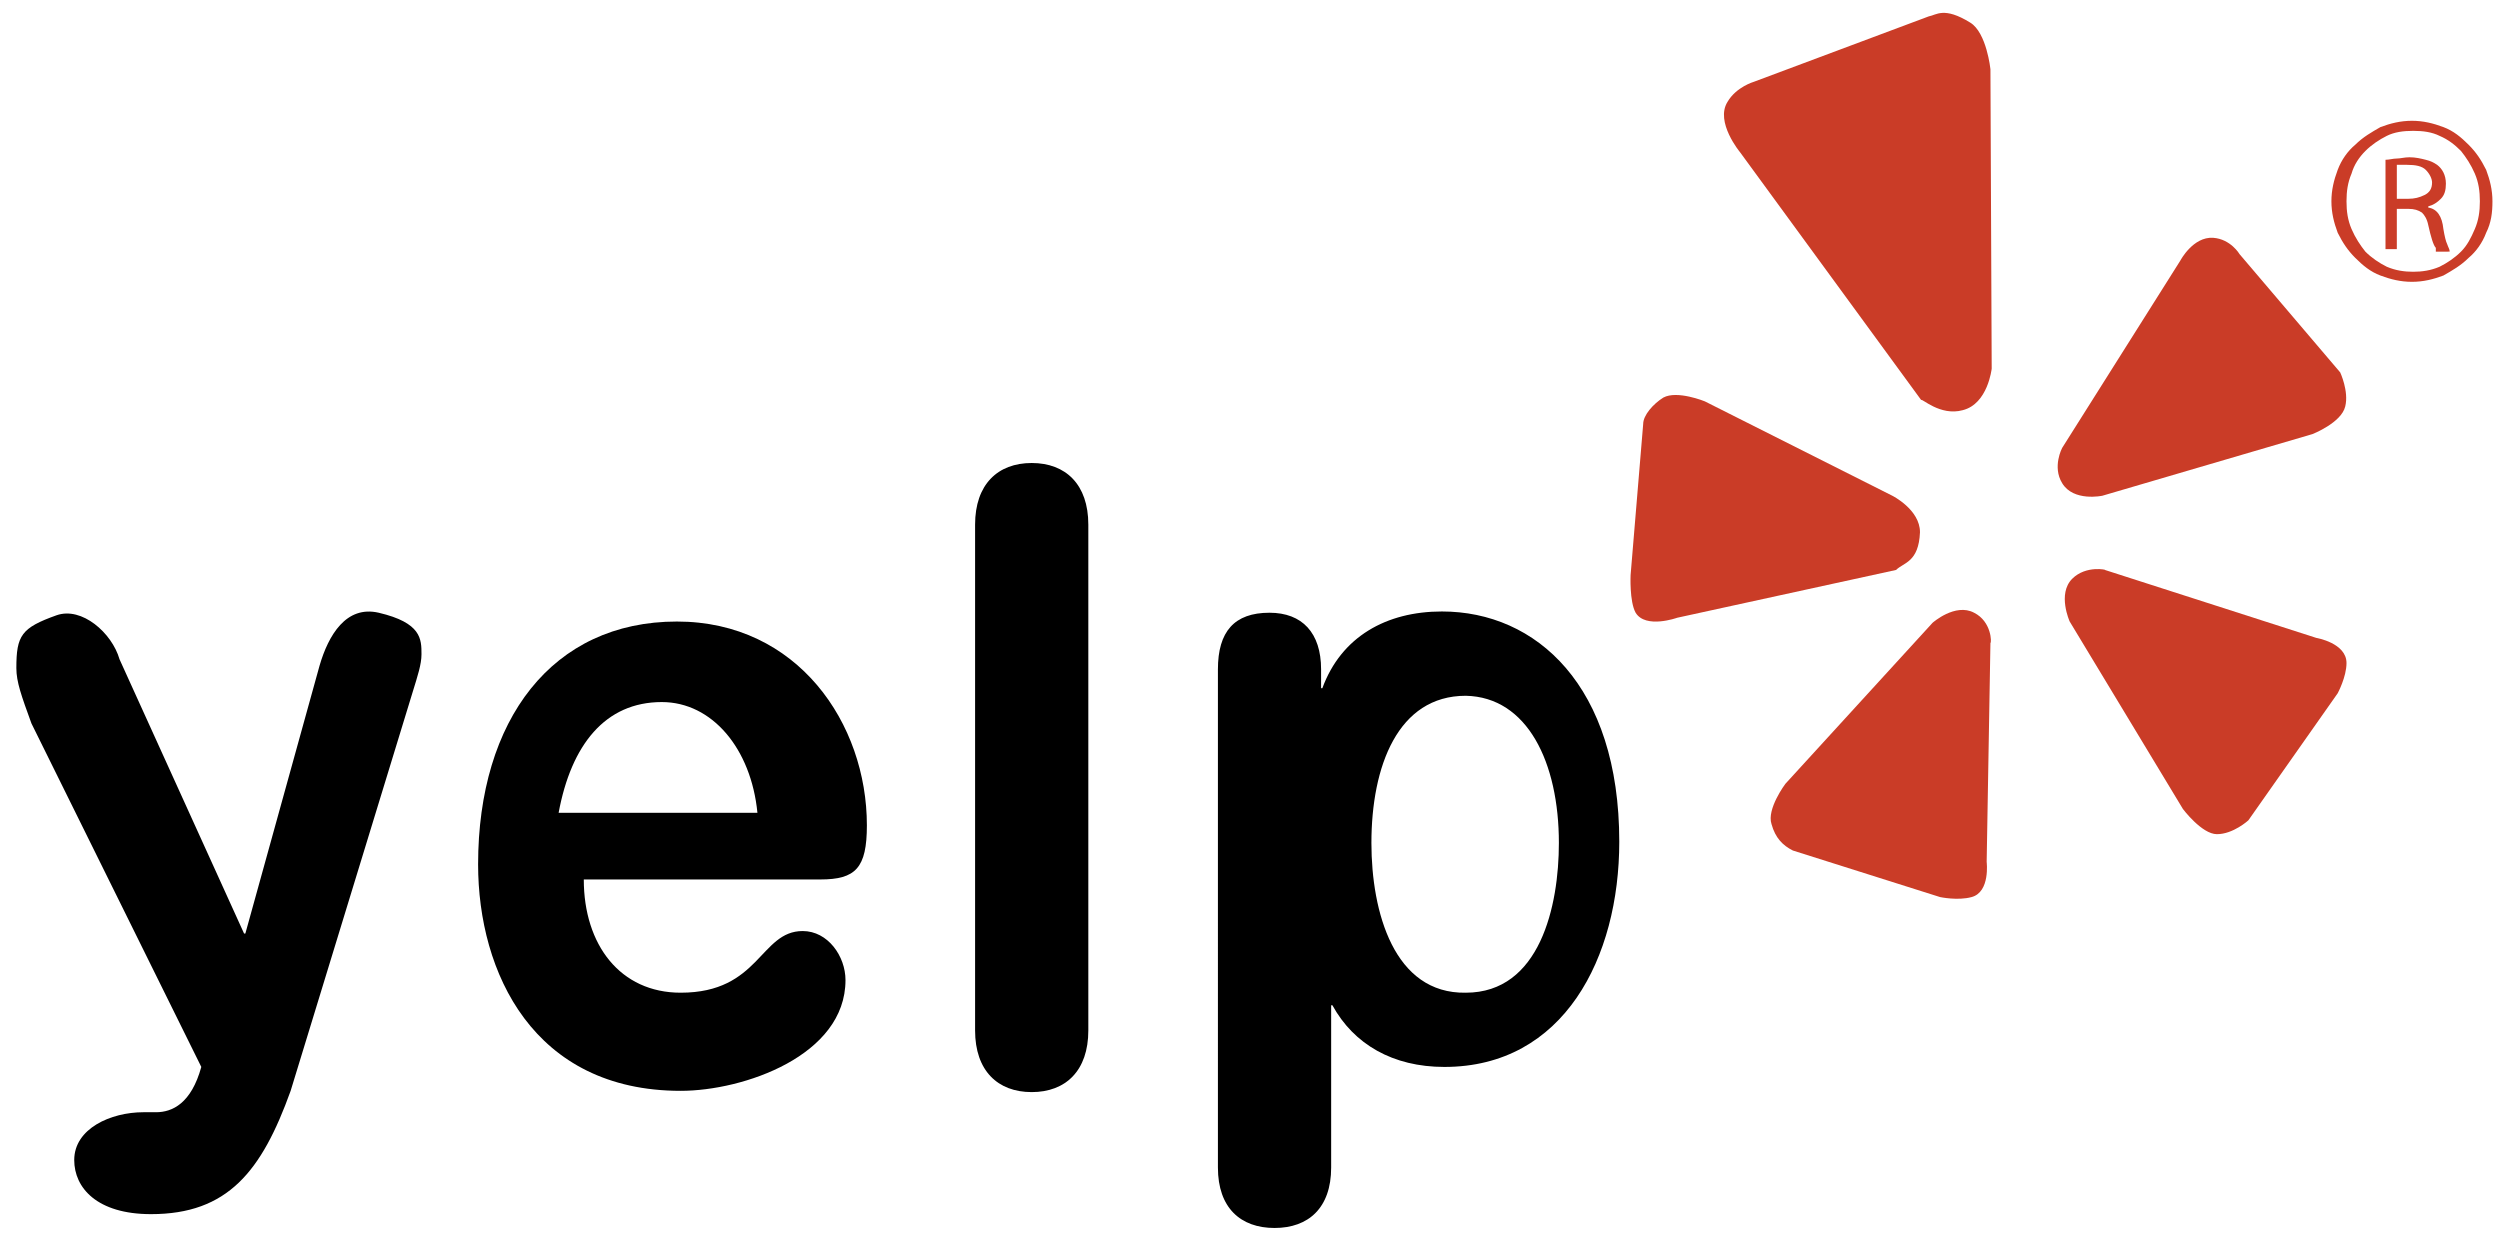
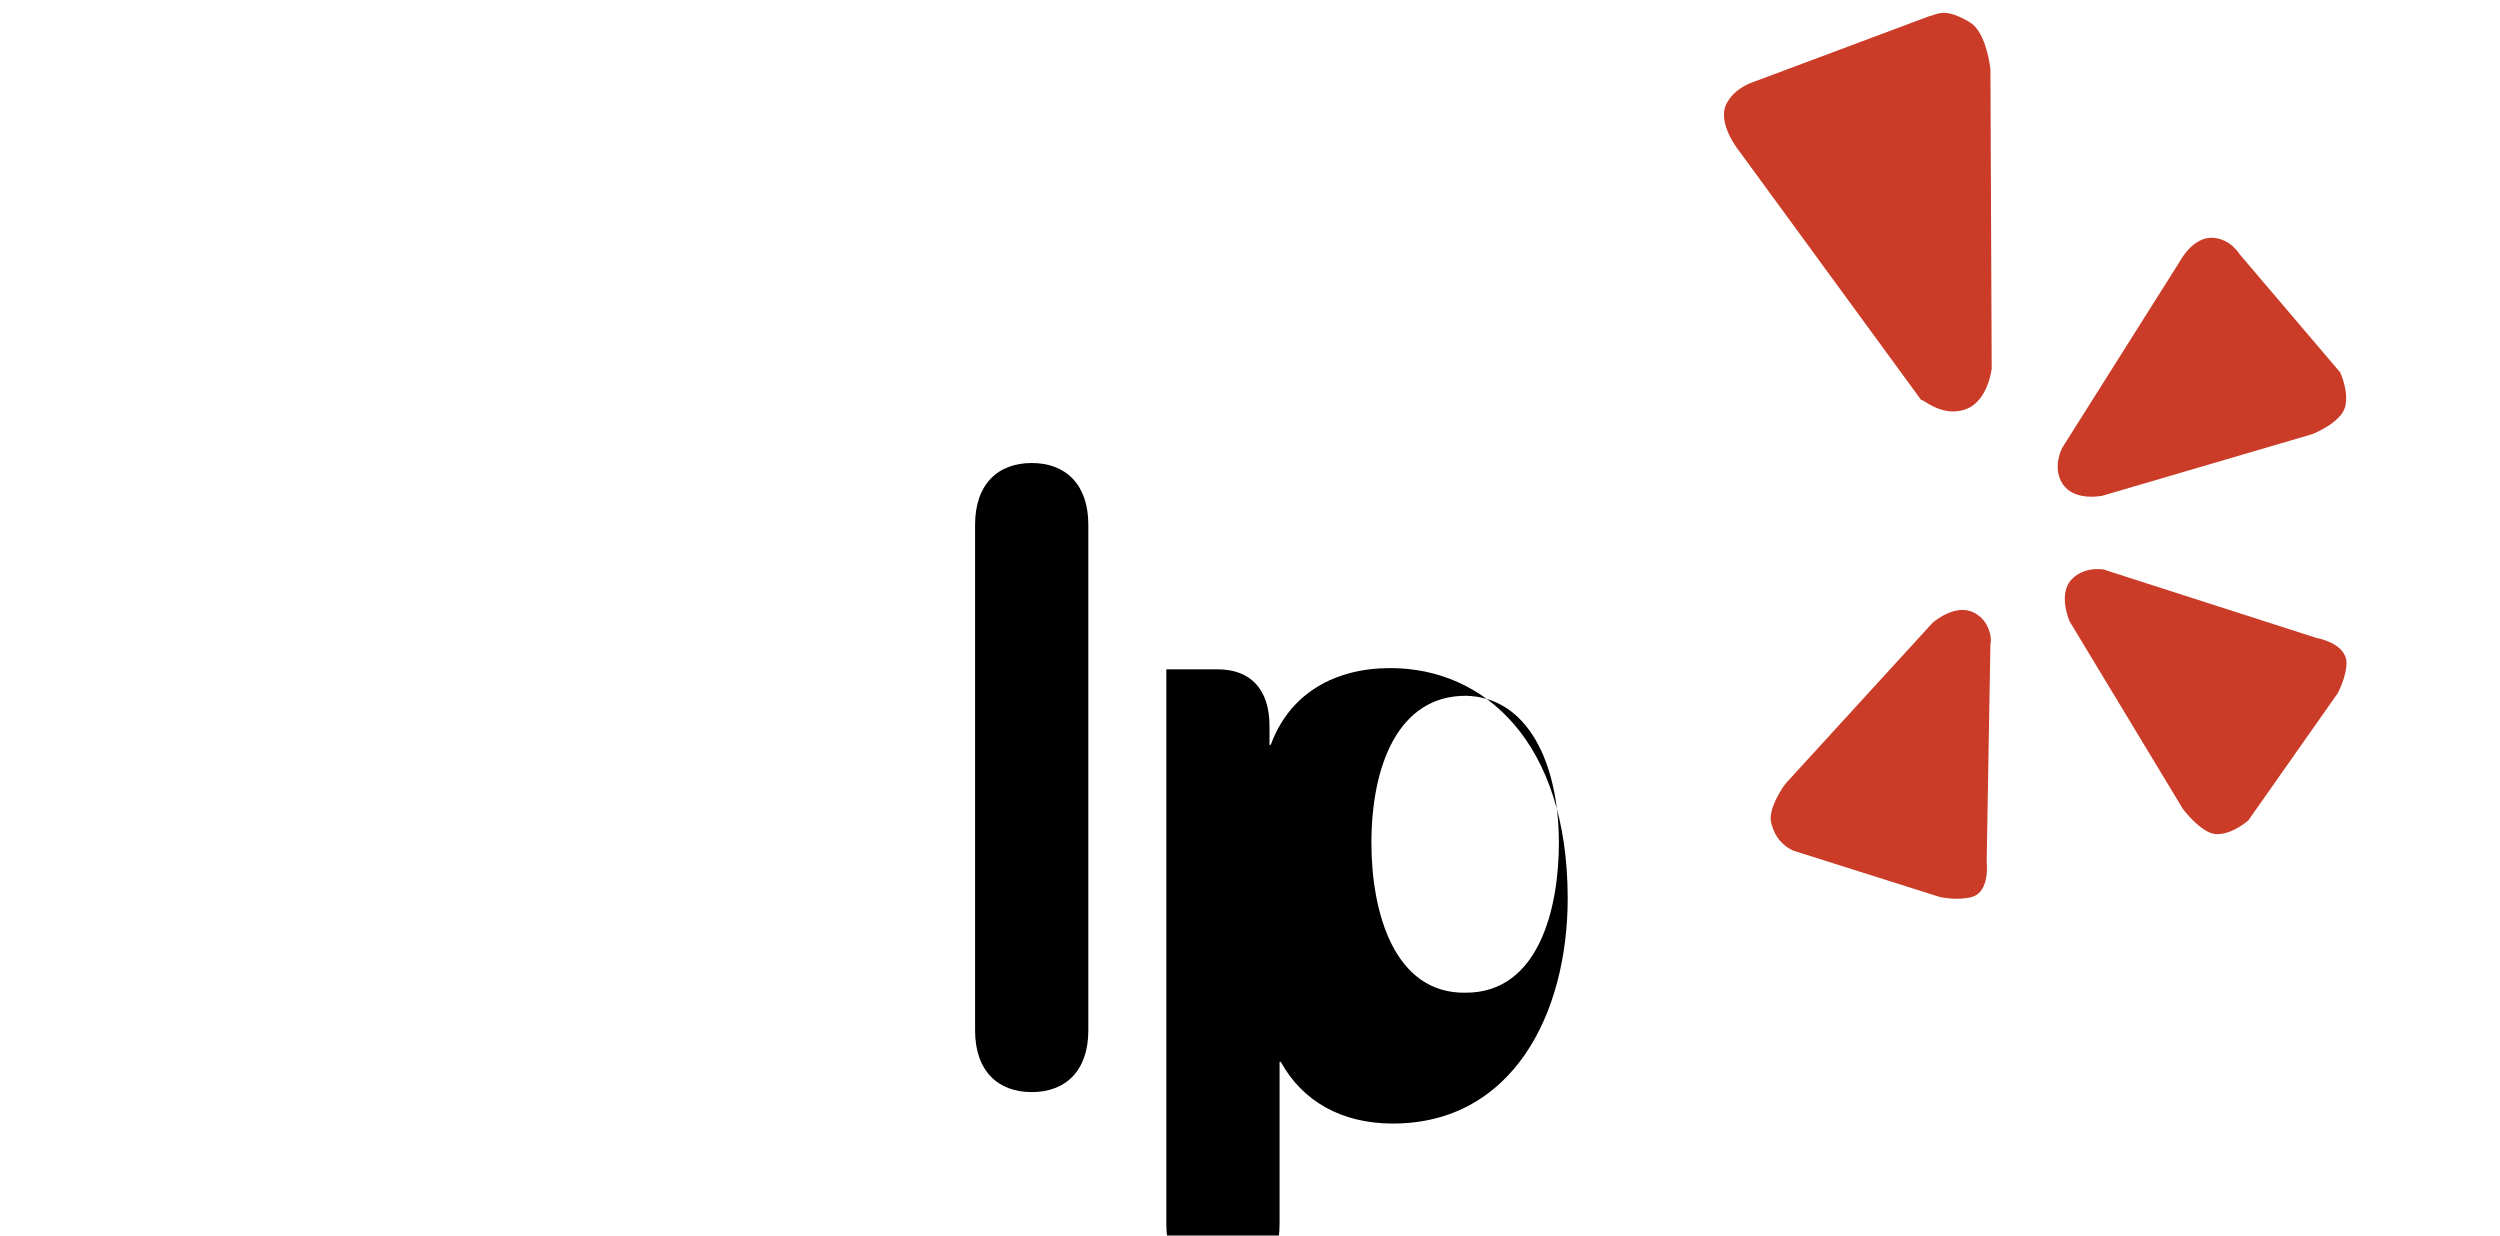
<svg xmlns="http://www.w3.org/2000/svg" version="1.1" id="Layer_1" x="0px" y="0px" viewBox="0 0 198.7 98.2" style="enable-background:new 0 0 198.7 98.2;" xml:space="preserve">
  <style type="text/css">
	.st0{fill:#CA3C27;}
</style>
  <g>
    <g>
      <g>
-         <path d="M19.4,74.2h0.1l5.9-21.3c0.7-2.4,2.1-4.8,4.7-4.2c3.4,0.8,3.4,2.1,3.4,3.3c0,0.8-0.3,1.7-0.7,3l-9.7,31.7     c-2.3,6.4-5,9.8-11.1,9.8c-4.3,0-6.1-2.1-6.1-4.3c0-2.5,2.9-3.8,5.5-3.8h1c1.3,0,2.8-0.7,3.6-3.6L2.5,57.5     c-0.8-2.2-1.2-3.3-1.2-4.4c0-2.6,0.4-3.2,3.2-4.2c2-0.7,4.4,1.4,5,3.5L19.4,74.2z" />
-       </g>
-       <path d="M96.8,53.2c0-3,1.3-4.5,4.1-4.5c2.6,0,4.1,1.6,4.1,4.5v1.5h0.1c1.5-4.1,5.1-6.1,9.5-6.1c7.5,0,14.1,5.9,14.1,18.3    c0,9.2-4.4,17.9-13.9,17.9c-4.1,0-7.2-1.8-8.9-4.9h-0.1v12.9c0,3.2-1.8,4.8-4.5,4.8c-2.7,0-4.5-1.6-4.5-4.8V53.2z M116.5,55.3    c-5.4,0-7.5,5.6-7.5,11.7c0,5.5,1.8,12,7.5,11.9c5.9,0,7.4-6.9,7.4-11.9C123.9,60.6,121.4,55.4,116.5,55.3z" />
+         </g>
+       <path d="M96.8,53.2c2.6,0,4.1,1.6,4.1,4.5v1.5h0.1c1.5-4.1,5.1-6.1,9.5-6.1c7.5,0,14.1,5.9,14.1,18.3    c0,9.2-4.4,17.9-13.9,17.9c-4.1,0-7.2-1.8-8.9-4.9h-0.1v12.9c0,3.2-1.8,4.8-4.5,4.8c-2.7,0-4.5-1.6-4.5-4.8V53.2z M116.5,55.3    c-5.4,0-7.5,5.6-7.5,11.7c0,5.5,1.8,12,7.5,11.9c5.9,0,7.4-6.9,7.4-11.9C123.9,60.6,121.4,55.4,116.5,55.3z" />
      <path d="M77.5,41.7c0-3.2,1.8-4.9,4.5-4.9c2.7,0,4.5,1.7,4.5,4.9v40.2c0,3.2-1.8,4.9-4.5,4.9c-2.7,0-4.5-1.7-4.5-4.9V41.7z" />
-       <path d="M46.4,69.9c0,5.2,2.9,9,7.7,9c6.3,0,6.3-4.9,9.7-4.9c2,0,3.4,2,3.4,3.9c0,6-8.1,8.8-13.1,8.8c-11.7,0-16.1-9.4-16.1-18    c0-11.5,5.9-19.3,15.8-19.3c9.6,0,15.1,8.1,15.1,16.2c0,3.4-0.9,4.3-3.7,4.3H46.4z M60.2,64.6c-0.5-5.1-3.6-8.8-7.6-8.8    c-4.5,0-7.2,3.4-8.2,8.8H60.2z" />
    </g>
    <g>
      <g>
-         <path class="st0" d="M197.6,18.5c-0.3,0.8-0.8,1.5-1.4,2c-0.6,0.6-1.3,1-2,1.4c-0.8,0.3-1.6,0.5-2.5,0.5c-0.9,0-1.7-0.2-2.5-0.5     c-0.8-0.3-1.4-0.8-2-1.4c-0.6-0.6-1-1.2-1.4-2c-0.3-0.8-0.5-1.6-0.5-2.5c0-0.9,0.2-1.7,0.5-2.5c0.3-0.8,0.8-1.5,1.4-2     c0.6-0.6,1.3-1,2-1.4c0.8-0.3,1.6-0.5,2.5-0.5c0.9,0,1.7,0.2,2.5,0.5c0.8,0.3,1.4,0.8,2,1.4c0.6,0.6,1,1.2,1.4,2     c0.3,0.8,0.5,1.6,0.5,2.5C198.1,16.9,198,17.7,197.6,18.5z M196.7,13.8c-0.3-0.7-0.7-1.3-1.1-1.8c-0.5-0.5-1-0.9-1.7-1.2     c-0.6-0.3-1.3-0.4-2.1-0.4c-0.8,0-1.5,0.1-2.1,0.4c-0.6,0.3-1.2,0.7-1.7,1.2c-0.5,0.5-0.9,1.1-1.1,1.8c-0.3,0.7-0.4,1.4-0.4,2.2     c0,0.8,0.1,1.5,0.4,2.2c0.3,0.7,0.7,1.3,1.1,1.8c0.5,0.5,1.1,0.9,1.7,1.2c0.7,0.3,1.4,0.4,2.1,0.4c0.7,0,1.4-0.1,2.1-0.4     c0.6-0.3,1.2-0.7,1.7-1.2c0.5-0.5,0.8-1.1,1.1-1.8c0.3-0.7,0.4-1.4,0.4-2.2C197.1,15.2,197,14.5,196.7,13.8z M193.6,19.7     c-0.2-0.2-0.4-0.9-0.6-1.8c-0.1-0.5-0.3-0.8-0.5-1c-0.3-0.2-0.6-0.3-1.1-0.3h-0.9v3.2h-0.9v-7.1c0.3,0,0.6-0.1,0.9-0.1     c0.3,0,0.6-0.1,1-0.1c0.5,0,0.9,0.1,1.3,0.2c0.4,0.1,0.6,0.2,0.9,0.4c0.4,0.3,0.7,0.8,0.7,1.5c0,0.5-0.1,0.9-0.4,1.2     c-0.3,0.3-0.6,0.5-1,0.6v0.1c0.7,0.1,1.1,0.7,1.2,1.7c0.1,0.6,0.2,1,0.3,1.2c0.1,0.3,0.2,0.4,0.2,0.6H193.6z M192.8,13.5     c-0.3-0.3-0.8-0.4-1.5-0.4c-0.2,0-0.4,0-0.5,0c-0.1,0-0.3,0-0.3,0v2.7h0.9c0.5,0,0.9-0.1,1.3-0.3c0.4-0.2,0.6-0.5,0.6-1     C193.3,14.2,193.1,13.8,192.8,13.5z" />
-       </g>
+         </g>
      <path class="st0" d="M164.7,46c-1.2,1.2-0.2,3.4-0.2,3.4l9,14.9c0,0,1.5,2,2.7,2c1.3,0,2.5-1.1,2.5-1.1l7.1-10.1    c0,0,0.7-1.3,0.7-2.4c0-1.6-2.4-2-2.4-2l-16.8-5.4C167.5,45.3,165.8,44.9,164.7,46z" />
      <path class="st0" d="M163.9,38.4c0.9,1.5,3.2,1,3.2,1l16.7-4.9c0,0,2.3-0.9,2.6-2.2c0.3-1.2-0.4-2.7-0.4-2.7l-8-9.4    c0,0-0.7-1.2-2.1-1.3c-1.6-0.1-2.6,1.8-2.6,1.8l-9.4,14.9C163.9,35.6,163.1,37.1,163.9,38.4z" />
      <path class="st0" d="M156,32.6c2-0.5,2.3-3.3,2.3-3.3l-0.1-23.8c0,0-0.3-2.9-1.6-3.7c-2.1-1.3-2.7-0.6-3.3-0.5l-13.9,5.2    c0,0-1.4,0.4-2.1,1.6c-1,1.6,1,4,1,4l14.4,19.7C152.7,31.6,154.2,33.1,156,32.6z" />
-       <path class="st0" d="M152.6,42.3c0-1.8-2.2-2.9-2.2-2.9l-14.9-7.5c0,0-2.2-0.9-3.3-0.3c-0.8,0.5-1.6,1.4-1.6,2.1l-1,12    c0,0-0.1,2.1,0.4,3c0.8,1.3,3.3,0.4,3.3,0.4l17.4-3.8C151.3,44.7,152.5,44.7,152.6,42.3z" />
      <path class="st0" d="M156.9,48.7c-1.5-0.8-3.3,0.8-3.3,0.8l-11.7,12.8c0,0-1.5,2-1.1,3.2c0.3,1.1,0.9,1.7,1.7,2.1l11.7,3.7    c0,0,1.4,0.3,2.5,0c1.5-0.4,1.2-2.8,1.2-2.8l0.3-17.4C158.3,51.1,158.3,49.4,156.9,48.7z" />
    </g>
  </g>
</svg>